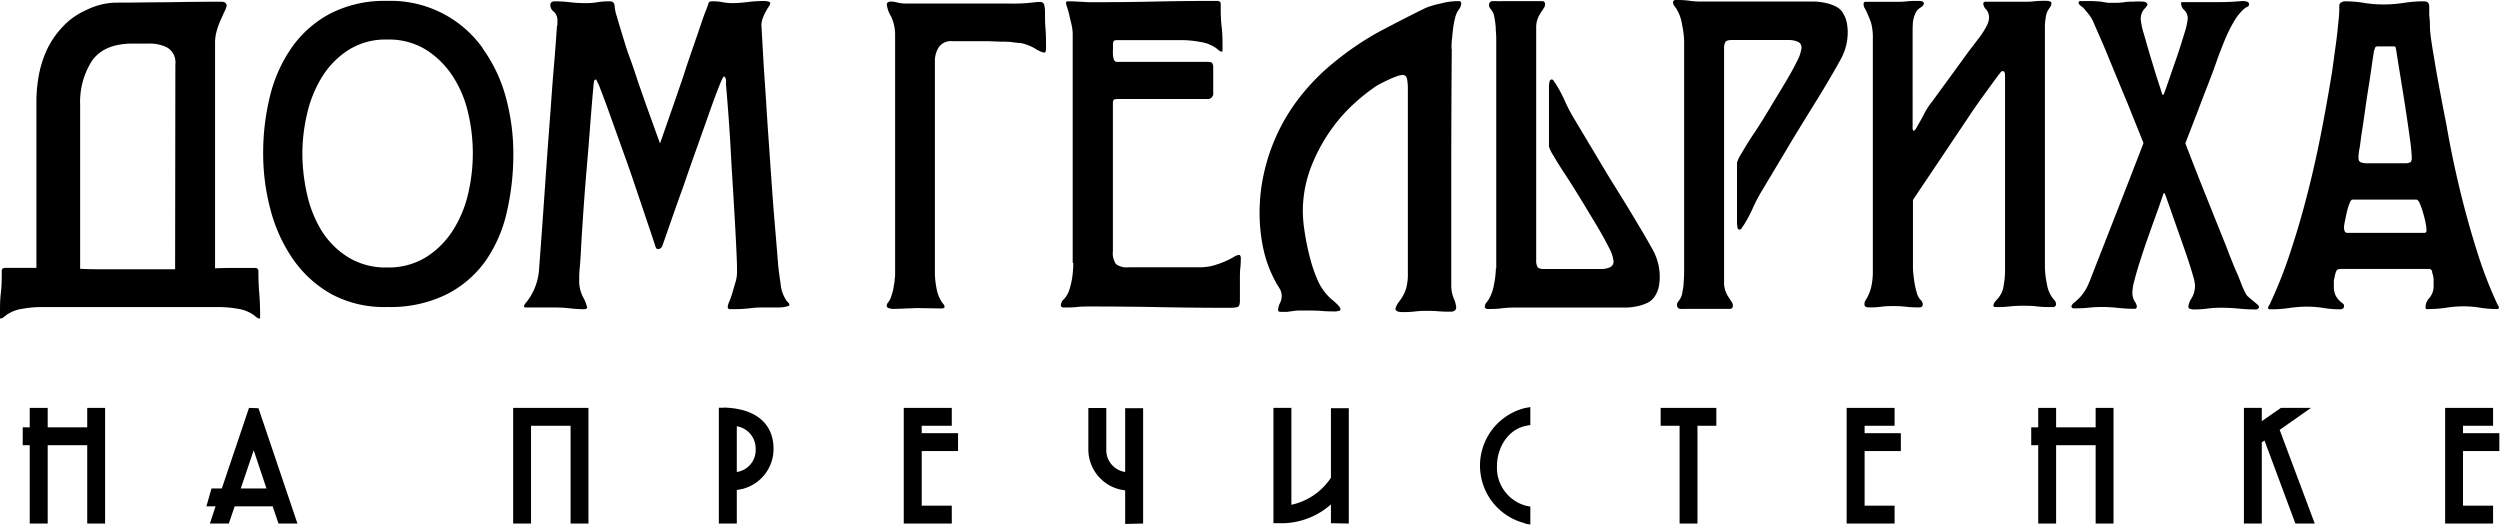
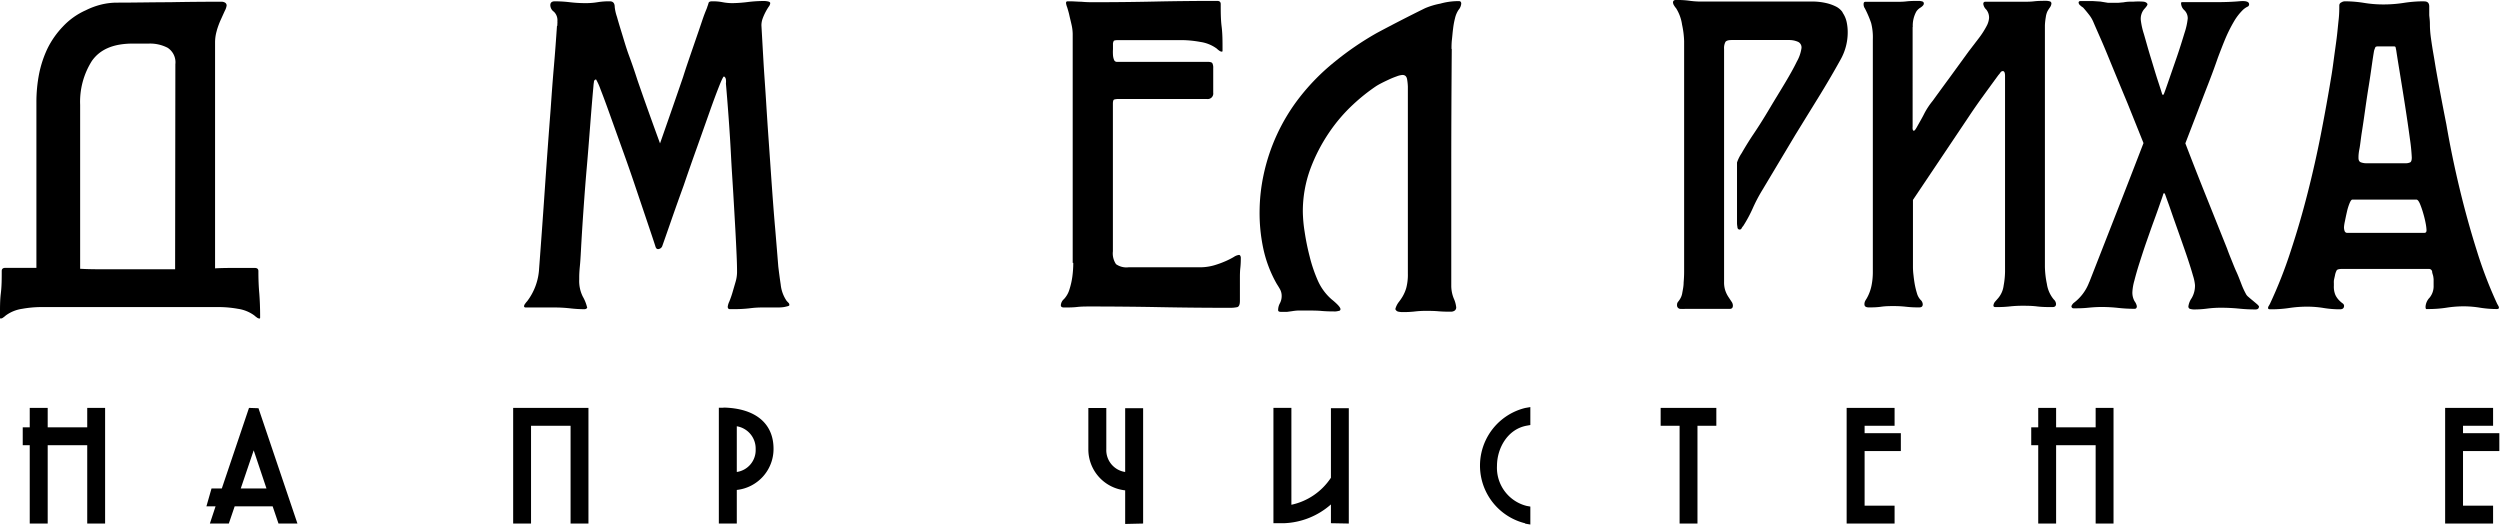
<svg xmlns="http://www.w3.org/2000/svg" viewBox="0 0 303.51 63.68">
  <defs>
    <style>.cls-1{fill:none;}.cls-2{clip-path:url(#clip-path);}</style>
    <clipPath id="clip-path" transform="translate(0 0)">
      <rect class="cls-1" width="303.51" height="63.68" />
    </clipPath>
  </defs>
  <g id="Слой_2" data-name="Слой 2">
    <g id="Слой_1-2" data-name="Слой 1">
      <g class="cls-2">
        <path d="M130.3,31.91a12.73,12.73,0,0,1-.11,1.65,8.87,8.87,0,0,1-.35,1.56,2.9,2.9,0,0,1-.67,1.19,1.08,1.08,0,0,0-.38.75c0,.18.13.27.38.27.54,0,1.07,0,1.59-.06s1.05-.06,1.59-.06q4.26,0,8.47.08t8.47.08a4.21,4.21,0,0,0,.91-.08c.22-.06.33-.31.33-.78v-2.7c0-.39,0-.82.05-1.27s.06-.87.06-1.27a.5.5,0,0,0-.06-.21.18.18,0,0,0-.16-.11,1.4,1.4,0,0,0-.62.24,9.14,9.14,0,0,1-1,.51,11.36,11.36,0,0,1-1.4.51,6.35,6.35,0,0,1-1.84.24H137a2.18,2.18,0,0,1-1.51-.38,2.31,2.31,0,0,1-.38-1.56V12.62c0-.32.05-.5.16-.54a2,2,0,0,1,.59-.06h10.68a.67.67,0,0,0,.75-.76v-3a1.15,1.15,0,0,0-.11-.59c-.07-.1-.25-.16-.54-.16H135.58a.36.36,0,0,1-.33-.24,1.83,1.83,0,0,1-.13-.6,5.45,5.45,0,0,1,0-.7c0-.24,0-.43,0-.57a.76.76,0,0,1,.08-.4c0-.09.24-.13.57-.13h7.76a13.33,13.33,0,0,1,2.19.22,4.44,4.44,0,0,1,2,.81,2,2,0,0,0,.29.24.58.58,0,0,0,.3.13c.07,0,.11,0,.11-.13V5.94c0-.94,0-1.84-.11-2.72s-.11-1.79-.11-2.73c0-.25-.14-.38-.43-.38q-3.83,0-7.58.08t-7.58.08q-.7,0-1.35-.06c-.43,0-.88-.05-1.35-.05h-.3c-.13,0-.19.07-.19.22a2.18,2.18,0,0,0,.14.51c.08.27.18.58.26.95s.18.74.27,1.16a5.4,5.4,0,0,1,.14,1.1V31.91Z" transform="translate(0 0)" />
        <polygon points="12.76 63.56 12.76 49.52 10.59 49.52 10.59 51.88 5.79 51.88 5.79 49.52 3.61 49.52 3.61 51.88 2.76 51.88 2.76 54.05 3.61 54.05 3.61 63.56 5.79 63.56 5.79 54.05 10.59 54.05 10.59 63.56 12.76 63.56" />
-         <path d="M108.61,34c0,.25-.07.51-.11.78a4.65,4.65,0,0,1-.16.76l-.16.51a2,2,0,0,1-.35.65.68.68,0,0,0-.18.43c0,.15.11.24.32.3a2.38,2.38,0,0,0,.49.08l2.85-.11,3,.05a.65.65,0,0,0,.24-.05.17.17,0,0,0,.13-.16.6.6,0,0,0-.13-.3l-.19-.24a4.43,4.43,0,0,1-.67-1.73,10,10,0,0,1-.19-1.83V7.44A3.08,3.08,0,0,1,114,5.69,1.8,1.8,0,0,1,115.63,5h3.29L120,5l1.54.06c.54,0,1,0,1.51.08s.81.07,1,.11a6,6,0,0,1,1.62.65,3.53,3.53,0,0,0,1.08.49c.14,0,.22-.12.24-.35s0-.39,0-.46c0-.72,0-1.41-.06-2.08s-.06-1.36-.06-2.08a4.06,4.06,0,0,0-.08-.75.47.47,0,0,0-.51-.43.63.63,0,0,0-.19,0,.56.56,0,0,1-.19,0,20.7,20.7,0,0,1-3.32.19l-3.37,0h-7.18q-1,0-1.92,0a4.85,4.85,0,0,1-1.21-.13,3,3,0,0,0-.7-.11c-.36,0-.54.13-.54.37A3.72,3.72,0,0,0,108.18,2a5.18,5.18,0,0,1,.49,2.32V33.39a4.73,4.73,0,0,1-.06.59" transform="translate(0 0)" />
-         <polygon points="116.31 54.76 116.31 52.59 111.9 52.59 111.9 51.69 115.55 51.69 115.55 49.52 109.72 49.52 109.72 63.56 115.55 63.56 115.55 61.39 111.9 61.39 111.9 54.76 116.31 54.76" />
        <path d="M176.22,5.94c0-.32,0-.7.05-1.13s.08-.87.14-1.32a9.53,9.53,0,0,1,.24-1.3,3,3,0,0,1,.43-1,1.33,1.33,0,0,0,.32-.75c0-.18-.08-.28-.22-.3l-.38,0a8.16,8.16,0,0,0-1.94.3A9,9,0,0,0,173,1Q170,2.48,167.16,4A36.63,36.63,0,0,0,162,7.53a26.21,26.21,0,0,0-4.26,4.34,23.14,23.14,0,0,0-4.34,9.38,21.89,21.89,0,0,0-.48,4.37,20.71,20.71,0,0,0,.45,4.56A15,15,0,0,0,155,34.46c.14.22.28.44.41.68a1.65,1.65,0,0,1,.19.78,1.87,1.87,0,0,1-.21.89,1.73,1.73,0,0,0-.22.84c0,.14.11.21.33.21l.76,0,.59-.08a6.45,6.45,0,0,1,.73-.08c.27,0,.65,0,1.16,0s1.15,0,1.7.05,1.12.06,1.7.06a1.72,1.72,0,0,0,.35-.06c.16,0,.25-.1.25-.22s-.15-.35-.43-.62-.51-.46-.65-.57A6.49,6.49,0,0,1,160,34.09,17.59,17.59,0,0,1,159,31.15a28.79,28.79,0,0,1-.61-3,17.1,17.1,0,0,1-.22-2.38,14.93,14.93,0,0,1,.92-5.29,20.71,20.71,0,0,1,2.27-4.39,19.7,19.7,0,0,1,2.91-3.4,22.45,22.45,0,0,1,2.81-2.24c.11-.07.31-.19.62-.35s.63-.31.95-.46.63-.27.94-.38a2.36,2.36,0,0,1,.67-.16c.33,0,.51.18.57.54a6.77,6.77,0,0,1,.09.86V33.23a6.3,6.3,0,0,1-.2,1.75,4.6,4.6,0,0,1-.43,1,6.05,6.05,0,0,1-.48.7,2.43,2.43,0,0,0-.41.84.49.49,0,0,0,.38.32,2.55,2.55,0,0,0,.54.05,12.51,12.51,0,0,0,1.4-.07,11.44,11.44,0,0,1,1.4-.08c.43,0,.93,0,1.51.05s1.08.05,1.51.05a.79.79,0,0,0,.46-.13.47.47,0,0,0,.19-.4,3.46,3.46,0,0,0-.3-1.08,4.14,4.14,0,0,1-.3-1.51V20.28q0-6.31.06-14.34" transform="translate(0 0)" />
        <path d="M138.78,63.56v-14H136.6V57.3a2.68,2.68,0,0,1-2.29-2.77v-5h-2.18v5a5,5,0,0,0,4.47,5v4.08Z" transform="translate(0 0)" />
        <path d="M30.23,49.52l-3.3,9.78H25.68l-.62,2.17h1.11l-.69,2.09h2.3l.71-2.09H33.1l.71,2.09h2.3l-4.73-14Zm-1,9.78,1.57-4.63,1.55,4.63Z" transform="translate(0 0)" />
        <path d="M67.62,3.13c-.11,1.62-.23,3.28-.38,5s-.27,3.39-.38,5q-.38,4.91-.71,9.74t-.7,9.73A7.16,7.16,0,0,1,64,36.57a2.19,2.19,0,0,0-.22.27.69.69,0,0,0-.16.32c0,.11.07.17.21.17H67.4a16.82,16.82,0,0,1,1.78.1,15.73,15.73,0,0,0,1.73.11.43.43,0,0,0,.38-.17A5,5,0,0,0,70.75,36a4.25,4.25,0,0,1-.43-2.08v-.27c0-.1,0-.56.08-1.35s.12-1.8.19-3,.16-2.6.27-4.15.23-3.16.38-4.86.28-3.38.41-5.07.26-3.29.4-4.8A3.65,3.65,0,0,1,72.1,10c0-.24.13-.35.27-.35a7.36,7.36,0,0,1,.54,1.21q.48,1.22,1.15,3.1l1.51,4.21q.84,2.32,1.59,4.56l1.4,4.15c.43,1.28.77,2.28,1,3,.07.28.21.41.43.35a.57.57,0,0,0,.43-.41q.38-1.07,1.05-3T83,22.52q.78-2.29,1.62-4.63l1.51-4.26c.45-1.28.84-2.32,1.16-3.13s.52-1.21.59-1.21.22.12.25.38,0,.41,0,.49c.11,1.26.22,2.64.33,4.15s.21,3.05.29,4.64.19,3.14.28,4.66.17,2.92.24,4.18.12,2.34.16,3.24.05,1.51.05,1.83v.21a4.31,4.31,0,0,1-.19,1.19l-.37,1.27a11.09,11.09,0,0,1-.38,1.08,2.05,2.05,0,0,0-.19.62c0,.18.07.28.22.3l.38,0A16.33,16.33,0,0,0,91,37.43a11.6,11.6,0,0,1,1.38-.1l.65,0c.35,0,.74,0,1.15,0s.79,0,1.14-.08.51-.11.51-.22a.34.34,0,0,0-.11-.27l-.21-.22a4.27,4.27,0,0,1-.73-2c-.13-.86-.22-1.59-.29-2.16q-.16-2-.37-4.51c-.15-1.67-.28-3.41-.41-5.23s-.25-3.63-.38-5.45-.24-3.53-.34-5.15-.21-3-.3-4.56-.17-3-.25-4.4a2.44,2.44,0,0,1,.16-.86,6.39,6.39,0,0,1,.35-.78,6.74,6.74,0,0,1,.37-.62.84.84,0,0,0,.19-.43c0-.11-.1-.18-.3-.22a2.54,2.54,0,0,0-.41-.05,16.93,16.93,0,0,0-1.89.11A17.22,17.22,0,0,1,89,.38,6.23,6.23,0,0,1,87.74.27,6.15,6.15,0,0,0,86.45.16c-.25,0-.4.07-.43.21a4.14,4.14,0,0,1-.16.48c0,.07-.14.36-.33.86s-.4,1.15-.67,1.94l-.92,2.67c-.34,1-.69,2-1,3q-1.24,3.62-2.81,8.09-1.56-4.26-2.75-7.71c-.32-1-.64-1.94-1-2.91s-.61-1.86-.86-2.67-.46-1.5-.62-2.08A5.44,5.44,0,0,1,74.63.86c0-.47-.2-.7-.59-.7a8.6,8.6,0,0,0-1.51.11A8.77,8.77,0,0,1,71,.38,15.94,15.94,0,0,1,69.18.27,15.42,15.42,0,0,0,67.35.16c-.36,0-.54.16-.54.48a1,1,0,0,0,.43.78,1.42,1.42,0,0,1,.43,1.16,1.61,1.61,0,0,1,0,.27,1.49,1.49,0,0,0,0,.27" transform="translate(0 0)" />
        <path d="M26.32,3.7a9.93,9.93,0,0,1,.49-1.32c.18-.4.34-.75.48-1.06A1.94,1.94,0,0,0,27.51.7a.39.39,0,0,0-.19-.38.8.8,0,0,0-.4-.11q-3.34,0-6.36.06c-2,0-4.13.05-6.36.05a8.11,8.11,0,0,0-1.94.24,9,9,0,0,0-1.83.68,8.59,8.59,0,0,0-2.81,2A10.68,10.68,0,0,0,5.77,5.88,13.21,13.21,0,0,0,4.74,9a17.85,17.85,0,0,0-.32,3.4V32.52H.65c-.3,0-.44.13-.44.38,0,.94,0,1.84-.11,2.72S0,37.41,0,38.35v.19c0,.09,0,.13.11.13a.57.57,0,0,0,.29-.13,2.89,2.89,0,0,0,.3-.24,4.45,4.45,0,0,1,2-.81,13.37,13.37,0,0,1,2.19-.21H26.7a13.39,13.39,0,0,1,2.18.21,4.44,4.44,0,0,1,2,.81,2.86,2.86,0,0,0,.3.24.56.56,0,0,0,.3.13c.07,0,.1,0,.1-.13v-.19q0-1.4-.1-2.72c-.08-.88-.11-1.79-.11-2.72,0-.25-.14-.38-.44-.38H28.53c-.79,0-1.6,0-2.42.05V5.12a5,5,0,0,1,.22-1.43m-5.07,29H12.73c-1,0-2,0-3-.06V12.73a9.27,9.27,0,0,1,1.43-5.34c1-1.41,2.61-2.1,5-2.1h1.95a4.64,4.64,0,0,1,2.24.51,2.1,2.1,0,0,1,.94,2Z" transform="translate(0 0)" />
        <path d="M163.75,63.56v-14h-2.17V58a7.66,7.66,0,0,1-4.8,3.28V49.52H154.6v14h1.29a9.11,9.11,0,0,0,5.69-2.28v2.28Z" transform="translate(0 0)" />
-         <path d="M58.59,5.83A13.71,13.71,0,0,0,47,.11a14.39,14.39,0,0,0-6.91,1.54,13.41,13.41,0,0,0-4.66,4.1,17.66,17.66,0,0,0-2.65,5.91,28.71,28.71,0,0,0-.83,7,26.34,26.34,0,0,0,.89,6.8,19,19,0,0,0,2.73,6,14,14,0,0,0,4.69,4.26A13.48,13.48,0,0,0,47,37.27a15.41,15.41,0,0,0,7.17-1.51,13.08,13.08,0,0,0,4.72-4,16.77,16.77,0,0,0,2.62-5.93,31,31,0,0,0,.81-7.17,25.91,25.91,0,0,0-.91-6.85,18.3,18.3,0,0,0-2.81-5.93M56.84,23.49A14.17,14.17,0,0,1,55,27.94a10.52,10.52,0,0,1-3.24,3.26A8.61,8.61,0,0,1,47,32.47a8.64,8.64,0,0,1-4.78-1.27A10.09,10.09,0,0,1,39,27.94a14.49,14.49,0,0,1-1.75-4.48,22.44,22.44,0,0,1-.54-4.85,21,21,0,0,1,.57-4.78,14.72,14.72,0,0,1,1.81-4.48A10.34,10.34,0,0,1,42.3,6.07,8.43,8.43,0,0,1,47,4.8a8.61,8.61,0,0,1,4.77,1.27A10.7,10.7,0,0,1,55,9.31a13.81,13.81,0,0,1,1.84,4.42,21.48,21.48,0,0,1,0,9.76" transform="translate(0 0)" />
        <polygon points="62.3 63.56 64.47 63.56 64.47 51.69 69.27 51.69 69.27 63.56 71.44 63.56 71.44 49.52 62.3 49.52 62.3 63.56" />
        <path d="M87.83,49.5h-.56V63.56h2.18V59.48a5,5,0,0,0,4.46-5c0-3.09-2.22-4.92-6.08-5m1.62,7.8V51.75a2.74,2.74,0,0,1,2.29,2.78,2.68,2.68,0,0,1-2.29,2.77" transform="translate(0 0)" />
        <path d="M294.28.16a15.89,15.89,0,0,0-2.45.19,16,16,0,0,1-2.46.19A14.54,14.54,0,0,1,287,.35a14.58,14.58,0,0,0-2.35-.19.84.84,0,0,0-.4.13.4.4,0,0,0-.25.35c0,.47,0,1.05-.08,1.76s-.14,1.45-.24,2.24-.22,1.6-.33,2.43-.21,1.58-.33,2.27q-.54,3.29-1.24,6.88t-1.62,7.2q-.92,3.62-2.06,7.07a54.62,54.62,0,0,1-2.53,6.42l-.14.24a.48.48,0,0,0-.08.24c0,.11.09.16.26.16h.17a14.53,14.53,0,0,0,2.15-.16,14.79,14.79,0,0,1,2.16-.16,12.4,12.4,0,0,1,2,.16,12,12,0,0,0,2,.16c.33,0,.49-.15.49-.43a.38.38,0,0,0-.19-.3,3.1,3.1,0,0,1-.43-.38,2.4,2.4,0,0,1-.43-.62,2.58,2.58,0,0,1-.19-1.13v-.32a1.59,1.59,0,0,1,0-.24c0-.12.06-.35.13-.67a2,2,0,0,1,.22-.65c.07-.1.29-.16.65-.16h10.52a.39.39,0,0,1,.41.3c0,.2.09.38.13.57a3.71,3.71,0,0,1,.05.38v.76a2.18,2.18,0,0,1-.49,1.48,1.73,1.73,0,0,0-.49,1.11.61.61,0,0,0,.06.27h.32a14.54,14.54,0,0,0,2.13-.16,13.68,13.68,0,0,1,2.13-.17,12.37,12.37,0,0,1,2,.17,13.13,13.13,0,0,0,2,.16c.18,0,.27-.06.27-.16a.49.49,0,0,0-.08-.24l-.14-.25a51.57,51.57,0,0,1-2.46-6.42q-1.16-3.67-2.1-7.58T297,15.11q-.76-3.83-1.3-6.91c-.07-.43-.16-1-.27-1.62s-.21-1.28-.3-1.92S295,3.46,295,2.92s-.08-.92-.08-1.13v-1c0-.41-.19-.62-.59-.62m-8,18.93c0-.11,0-.45.11-1s.17-1.27.3-2.08.26-1.71.4-2.7.28-1.94.43-2.86.27-1.76.38-2.54.2-1.35.27-1.75a2.38,2.38,0,0,1,.14-.38c0-.11.16-.16.34-.16h1.79c.21,0,.33,0,.35.13l.08.4c.07.5.22,1.41.43,2.7s.43,2.64.64,4,.41,2.71.57,3.91a22.31,22.31,0,0,1,.24,2.35q0,.48-.19.59a1.35,1.35,0,0,1-.62.11h-4.74a1.86,1.86,0,0,1-.62-.11c-.2-.07-.3-.25-.3-.54Zm8,9.17H285a.33.33,0,0,1-.35-.21,1.36,1.36,0,0,1-.08-.49,4.81,4.81,0,0,1,.11-.7c.07-.36.15-.74.24-1.13a6.57,6.57,0,0,1,.32-1.05c.13-.31.24-.46.35-.46h7.77c.14,0,.28.17.43.51a10.2,10.2,0,0,1,.4,1.16,12.14,12.14,0,0,1,.3,1.24,5.49,5.49,0,0,1,.1.81c0,.22-.09.32-.26.32" transform="translate(0 0)" />
        <polygon points="303.43 54.76 303.43 52.59 299.02 52.59 299.02 51.69 302.67 51.69 302.67 49.52 296.85 49.52 296.85 63.56 302.67 63.56 302.67 61.39 299.02 61.39 299.02 54.76 303.43 54.76" />
        <polygon points="224.19 63.56 230.01 63.56 230.01 61.39 226.37 61.39 226.37 54.76 230.77 54.76 230.77 52.59 226.37 52.59 226.37 51.69 230.01 51.69 230.01 49.52 224.19 49.52 224.19 63.56" />
        <polygon points="249.62 49.52 247.45 49.52 247.45 51.88 246.6 51.88 246.6 54.05 247.45 54.05 247.45 63.56 249.62 63.56 249.62 54.05 254.42 54.05 254.42 63.56 256.59 63.56 256.59 49.52 254.42 49.52 254.42 51.88 249.62 51.88 249.62 49.52" />
        <polygon points="201.61 51.69 203.91 51.69 203.91 63.56 206.08 63.56 206.08 51.69 208.37 51.69 208.37 49.52 201.61 49.52 201.61 51.69" />
        <path d="M223.71,1.51a2.16,2.16,0,0,0-.89-.75A5.22,5.22,0,0,0,221.6.35a7.56,7.56,0,0,0-1.29-.16l-1.14,0H206.56a10.86,10.86,0,0,1-1.32-.08A11,11,0,0,0,203.92,0l-.49,0c-.21,0-.32.12-.32.3a.77.77,0,0,0,.14.38,2.26,2.26,0,0,0,.24.33A5.08,5.08,0,0,1,204.21,3a10.81,10.81,0,0,1,.25,2V33q0,.61-.06,1.29c0,.45-.09.86-.16,1.24a2,2,0,0,1-.32.84c-.07.11-.15.21-.22.3a.54.54,0,0,0-.1.35.43.43,0,0,0,.48.48,3.66,3.66,0,0,0,.48,0l.49,0,2.13,0,2.13,0,.67,0c.27,0,.4-.12.4-.41a.84.84,0,0,0-.16-.46l-.37-.56a3.44,3.44,0,0,1-.38-.76,3.13,3.13,0,0,1-.16-1.08V5.94a1.61,1.61,0,0,1,.16-.84c.1-.16.36-.24.75-.24h7a2.62,2.62,0,0,1,1,.19.75.75,0,0,1,.49.78,4.65,4.65,0,0,1-.57,1.65c-.37.77-.87,1.65-1.46,2.64s-1.22,2-1.89,3.13-1.29,2.11-1.89,3-1.08,1.69-1.46,2.35a4.71,4.71,0,0,0-.56,1.13v7.39a2.85,2.85,0,0,0,.05.43c0,.22.13.32.27.32a.26.26,0,0,0,.24-.16,1.07,1.07,0,0,1,.19-.27,16.16,16.16,0,0,0,1.16-2.15,19.27,19.27,0,0,1,1.16-2.21l4-6.69q1.36-2.21,2.81-4.56t2.7-4.61a6.72,6.72,0,0,0,.86-3.29,5.88,5.88,0,0,0-.13-1.26,3.15,3.15,0,0,0-.51-1.16" transform="translate(0 0)" />
-         <path d="M181.61,32.52a11.43,11.43,0,0,1-.24,2.05,5.25,5.25,0,0,1-.73,1.94,2.75,2.75,0,0,0-.25.32.78.78,0,0,0-.13.38c0,.18.11.28.32.3l.49,0a10.56,10.56,0,0,0,1.32-.09,11.66,11.66,0,0,1,1.32-.08h12.62l1.13,0a7.71,7.71,0,0,0,1.3-.16,5.35,5.35,0,0,0,1.21-.4,2.15,2.15,0,0,0,.89-.75,3.2,3.2,0,0,0,.51-1.16,6.07,6.07,0,0,0,.13-1.27,6.77,6.77,0,0,0-.86-3.29c-.83-1.51-1.73-3-2.7-4.61s-1.91-3.09-2.81-4.56l-4-6.69a19.12,19.12,0,0,1-1.16-2.21,15.81,15.81,0,0,0-1.16-2.16,1.11,1.11,0,0,1-.19-.27.26.26,0,0,0-.24-.16c-.14,0-.24.11-.27.32a3.36,3.36,0,0,0-.06.43V17.8a4.73,4.73,0,0,0,.57,1.13q.57,1,1.46,2.34c.59.91,1.23,1.92,1.89,3l1.89,3.13c.59,1,1.08,1.87,1.46,2.64a4.59,4.59,0,0,1,.57,1.65.75.75,0,0,1-.48.78,2.66,2.66,0,0,1-1,.19h-7c-.39,0-.64-.09-.75-.25a1.58,1.58,0,0,1-.16-.83V3.4a3.08,3.08,0,0,1,.16-1.08,3.81,3.81,0,0,1,.38-.75l.37-.57a.82.82,0,0,0,.17-.46c0-.28-.14-.42-.4-.4l-.68,0-2.13,0-2.13,0a3.77,3.77,0,0,1-.49,0,4.23,4.23,0,0,0-.48,0,.43.43,0,0,0-.49.49.55.55,0,0,0,.11.35l.22.3a1.91,1.91,0,0,1,.32.84,11.54,11.54,0,0,1,.16,1.24c0,.45.06.88.06,1.29v28Z" transform="translate(0 0)" />
        <path d="M232.22,3.29a3.55,3.55,0,0,1,.43-1.89,1.56,1.56,0,0,1,.51-.48c.27-.18.4-.34.4-.48a.25.25,0,0,0-.21-.27A1.55,1.55,0,0,0,233,.11c-.54,0-1.06,0-1.57.06s-1,.05-1.56.05l-1.51,0-1.51,0h-.38c-.15,0-.22.09-.22.27a.86.86,0,0,0,.16.54,13.07,13.07,0,0,1,.75,1.75,6.91,6.91,0,0,1,.21,2V33a8.32,8.32,0,0,1-.16,1.67,5.27,5.27,0,0,1-.59,1.57,3,3,0,0,0-.19.32.86.86,0,0,0-.08.38c0,.26.18.38.54.38s.92,0,1.48-.08,1.07-.08,1.54-.08a13.25,13.25,0,0,1,1.49.08,13.08,13.08,0,0,0,1.48.08H233c.29,0,.43-.12.43-.38a.79.79,0,0,0-.27-.54,1.91,1.91,0,0,1-.43-.78,10,10,0,0,1-.27-1.1c-.07-.4-.12-.78-.16-1.16a8.32,8.32,0,0,1-.06-.94V24.27L239,14.19c.57-.86,1.17-1.72,1.78-2.56s1.22-1.68,1.83-2.51a2.45,2.45,0,0,0,.24-.3.37.37,0,0,1,.3-.19c.18,0,.27.2.27.59V33a10.06,10.06,0,0,1-.17,1.67,2.92,2.92,0,0,1-.65,1.51l-.35.4a.86.86,0,0,0-.24.51c0,.11.06.17.19.19l.3,0a13.92,13.92,0,0,0,1.51-.08,13.91,13.91,0,0,1,1.51-.08c.54,0,1.13,0,1.78.08s1.25.08,1.78.08h.1c.29,0,.43-.12.43-.38a.79.79,0,0,0-.27-.54,3.8,3.8,0,0,1-.84-1.89,11.09,11.09,0,0,1-.24-2.1V4.13c0-.34,0-.69,0-1.06a7.68,7.68,0,0,1,.11-1,2.42,2.42,0,0,1,.19-.68,4.52,4.52,0,0,1,.3-.48.93.93,0,0,0,.19-.48.26.26,0,0,0-.22-.27,1.54,1.54,0,0,0-.38-.06c-.47,0-1,0-1.51.06s-1,.05-1.51.05l-2,0-2,0h-.4c-.16,0-.25.09-.25.27a1.14,1.14,0,0,0,.35.67,1.54,1.54,0,0,1,.35,1.05,2.51,2.51,0,0,1-.22.81,10.3,10.3,0,0,1-1.08,1.7L239,6.25l-2.18,3q-1.11,1.51-2.19,3a9,9,0,0,0-1,1.51c-.25.51-.54,1-.86,1.57a3.65,3.65,0,0,1-.19.32c-.09.15-.17.22-.24.22s-.12-.07-.14-.22,0-.23,0-.27V3.29Z" transform="translate(0 0)" />
        <path d="M185.16,63.57l.63.11V61.5l-.45-.08a4.77,4.77,0,0,1-3.6-4.86c0-2.09,1.24-4.44,3.6-4.88l.45-.08V49.42l-.63.11a7.21,7.21,0,0,0,0,14" transform="translate(0 0)" />
        <path d="M253.64,34.25a5.56,5.56,0,0,1-1.89,2.53,1.09,1.09,0,0,0-.27.38c0,.18.12.27.24.27h.35a14.45,14.45,0,0,0,1.54-.08c.52-.05,1-.08,1.54-.08a18.6,18.6,0,0,1,2,.11,18,18,0,0,0,2,.11c.18,0,.27-.11.27-.32a1.46,1.46,0,0,0-.27-.59,2.13,2.13,0,0,1-.27-1.13,6.17,6.17,0,0,1,.24-1.38c.16-.63.36-1.34.62-2.15s.53-1.66.84-2.54.6-1.72.89-2.51.54-1.49.75-2.1.36-1,.43-1.29h.16c.07.18.2.56.41,1.13s.43,1.24.7,2l.86,2.43c.3.86.59,1.67.84,2.43s.46,1.42.62,2a5.3,5.3,0,0,1,.24,1.13,3,3,0,0,1-.4,1.59,2.31,2.31,0,0,0-.4,1,.29.29,0,0,0,.24.32,1.9,1.9,0,0,0,.41.06,12.45,12.45,0,0,0,1.67-.11,13.11,13.11,0,0,1,1.67-.1q1,0,2.08.1a19.89,19.89,0,0,0,2.07.11c.29,0,.43-.13.43-.38,0,0-.07-.11-.21-.24l-.51-.43c-.2-.16-.39-.32-.57-.48a1.1,1.1,0,0,1-.32-.4,9.24,9.24,0,0,1-.54-1.19c-.18-.46-.38-1-.59-1.45s-.42-1-.62-1.49-.37-.92-.51-1.32l-2.56-6.39q-1.27-3.16-2.51-6.4l1.38-3.58q.73-1.92,1.4-3.64T269.26,7q.52-1.37.78-2a18,18,0,0,1,1.24-2.51,6.72,6.72,0,0,1,.94-1.21,2.29,2.29,0,0,1,.62-.46.3.3,0,0,0,.21-.3c0-.32-.39-.44-1.16-.37s-1.72.11-2.83.11h-1.19c-.29,0-.54,0-.78,0s-.5,0-.81,0h-1.16l-.22,0a.12.12,0,0,0-.11.14,1.18,1.18,0,0,0,.4.84,1.36,1.36,0,0,1,.41,1A8.17,8.17,0,0,1,265.21,4c-.27.89-.57,1.86-.92,2.88l-1,2.89c-.31.9-.51,1.47-.62,1.72h-.16c-.07-.25-.25-.82-.54-1.7S261.42,8,261.11,7s-.58-2-.83-2.86a8.79,8.79,0,0,1-.38-1.72,1.84,1.84,0,0,1,.4-1.3c.27-.29.41-.49.41-.6s-.17-.29-.51-.32a8.18,8.18,0,0,0-1.16,0c-.43,0-.83,0-1.21.08l-.67.06c-.5,0-.92,0-1.24,0L255,.19l-.92-.06c-.32,0-.74,0-1.24,0l-.27,0c-.14,0-.22.08-.22.19a.51.51,0,0,0,.22.35,1.65,1.65,0,0,0,.32.24c.26.29.49.57.7.84a3.87,3.87,0,0,1,.54.89c.21.5.55,1.26,1,2.29s.84,2,1.16,2.78q1,2.43,2,4.83l1.94,4.83q-1.62,4.21-3.32,8.55l-3.26,8.33" transform="translate(0 0)" />
-         <polygon points="272.42 49.52 272.42 63.56 274.59 63.56 274.59 53.7 274.92 53.48 278.67 63.56 281.02 63.56 276.76 52.19 280.56 49.52 276.91 49.52 274.59 51.13 274.59 49.52 272.42 49.52" />
      </g>
    </g>
  </g>
</svg>